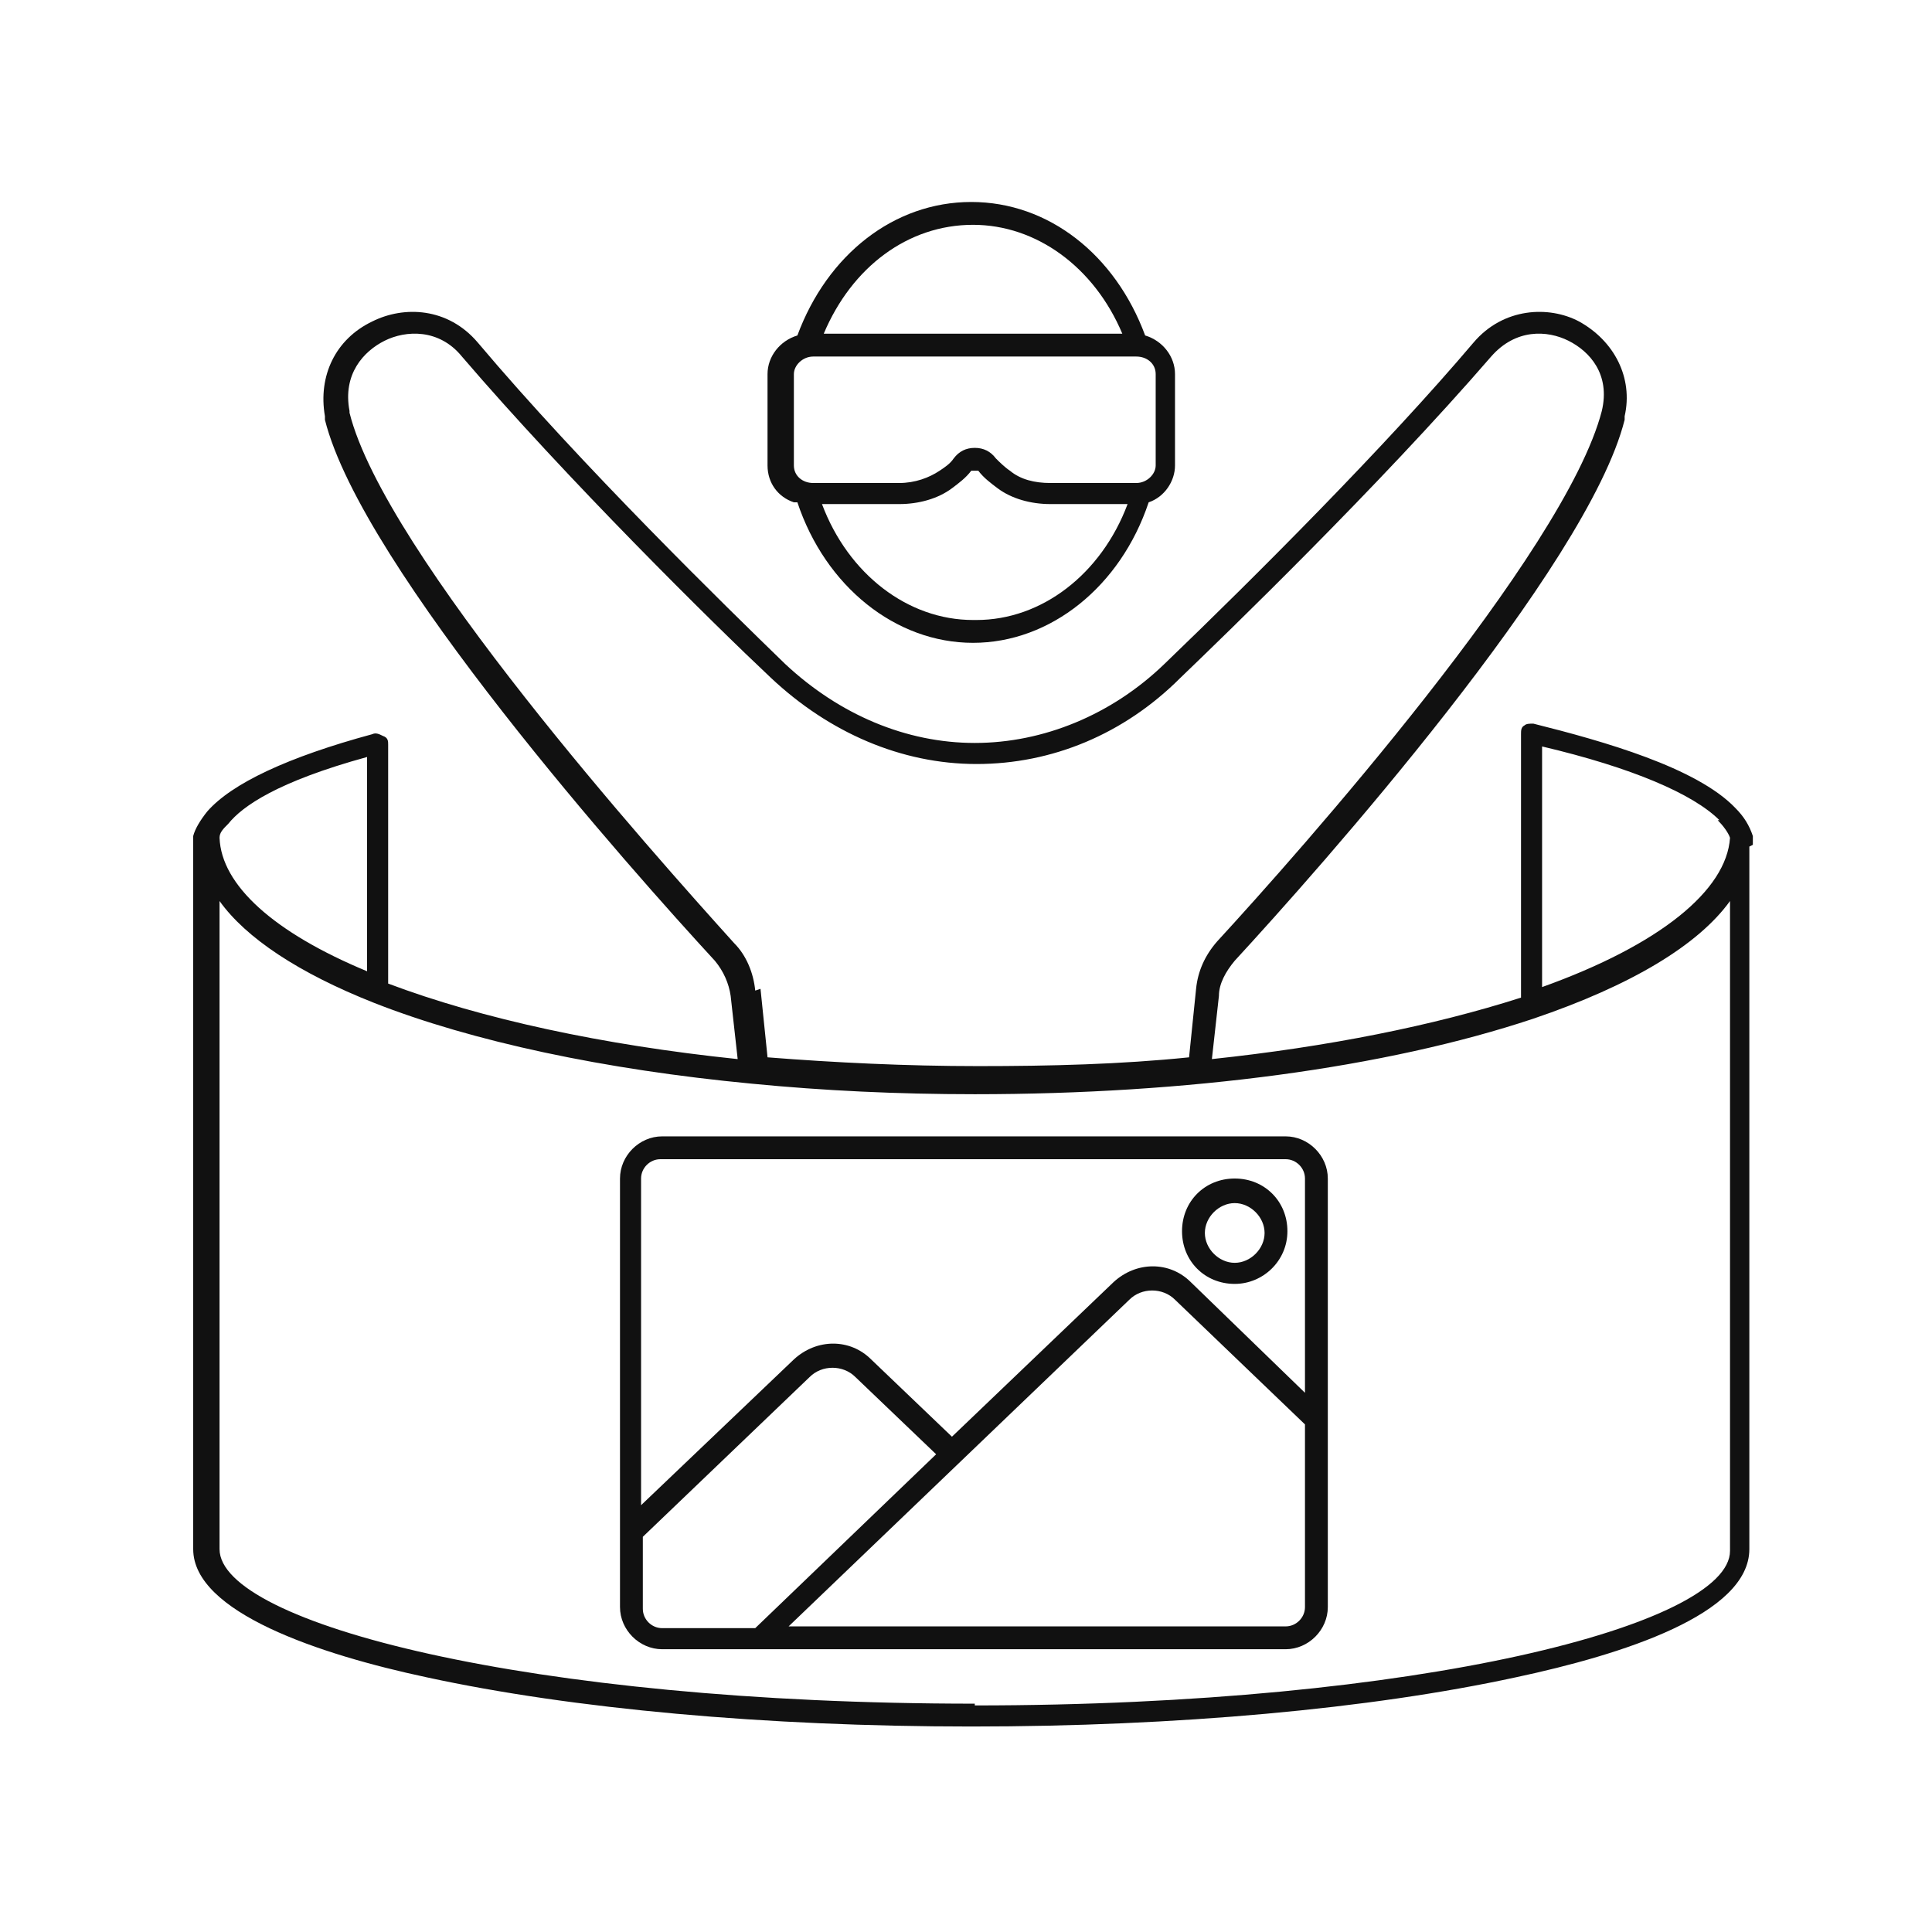
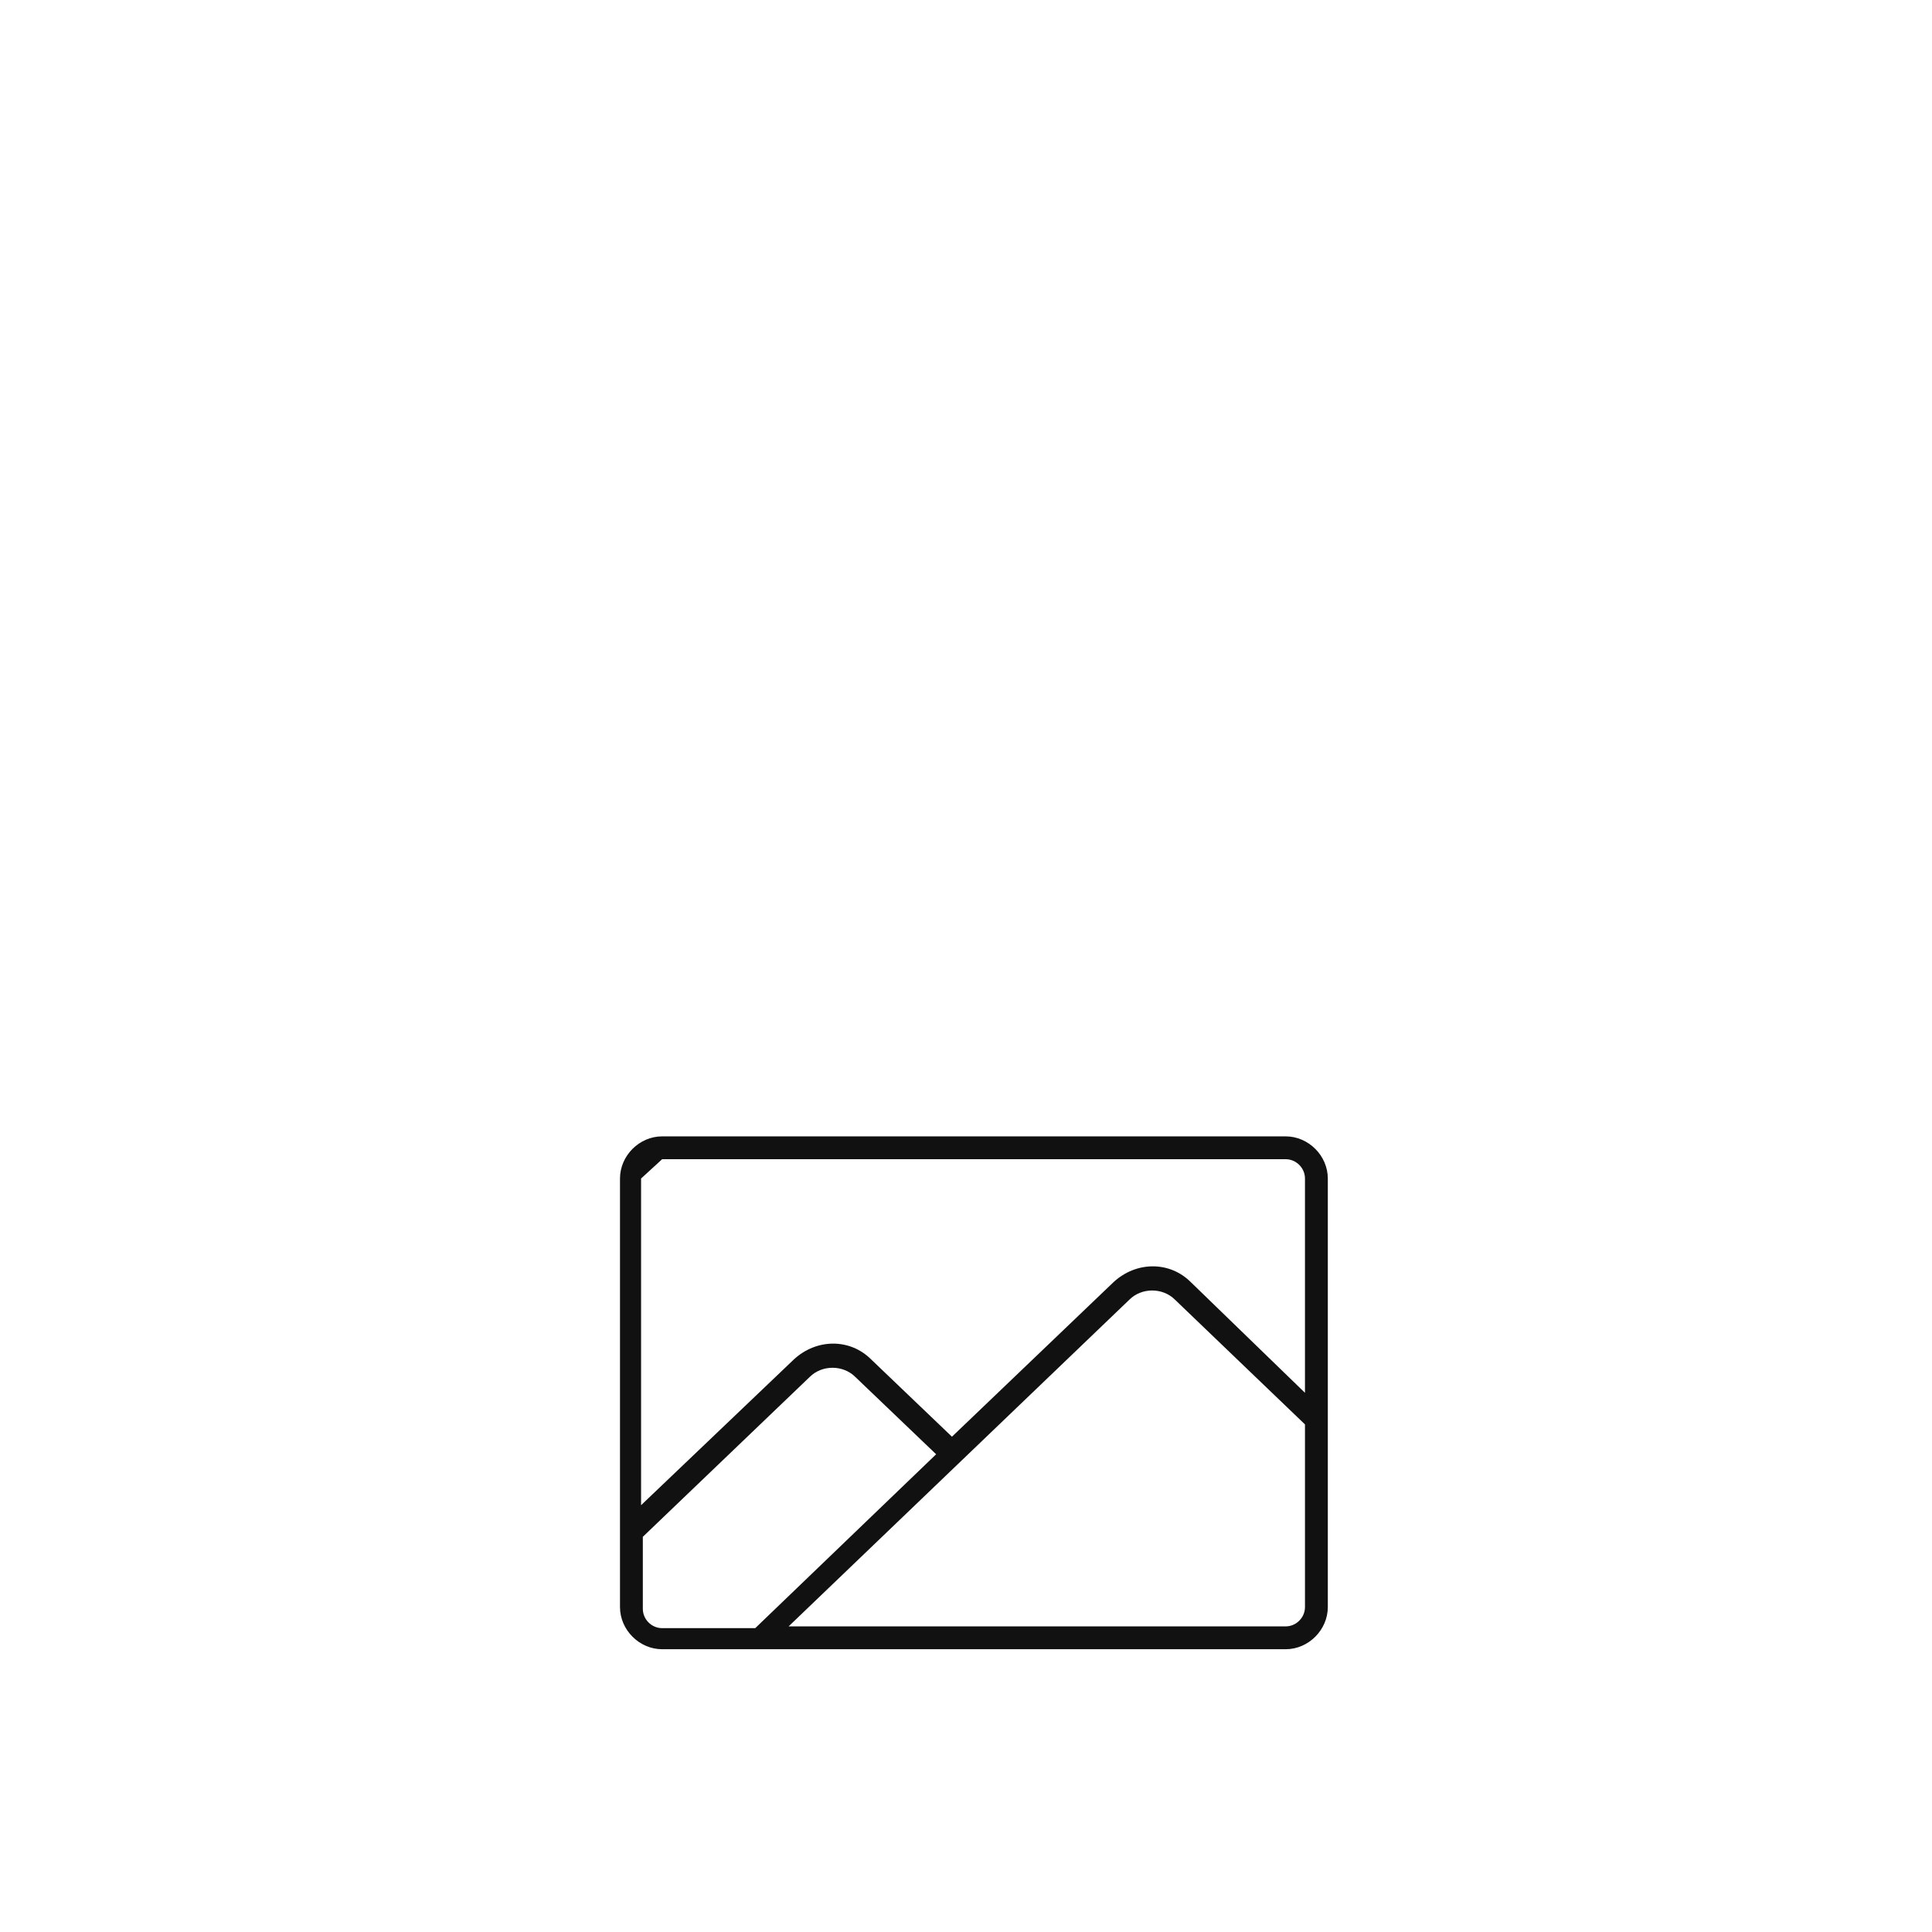
<svg xmlns="http://www.w3.org/2000/svg" id="Livello_1" version="1.1" viewBox="0 0 110 110">
  <defs>
    <style> .st0 { fill: #111; } </style>
  </defs>
-   <path class="st0" d="M99.8,48.1s0,0,0,0c0-.2,0-.4,0-.5,0,0,0,0,0,0,0,0,0,0,0,0,0,0,0,0,0,0,0,0,0,0,0,0-.2-.6-.5-1.1-1-1.6-2.2-2.3-7.5-3.8-11.5-4.8-.2,0-.4,0-.5.1-.2.1-.2.3-.2.5v15c-5,1.6-11,2.8-17.6,3.5l.4-3.6c0-.7.4-1.4.9-2,4.7-5.1,20.1-22.4,22.2-30.8,0,0,0,0,0,0h0c0-.1,0-.2,0-.2.5-2.2-.6-4.3-2.6-5.4-1.7-.9-4.3-.8-6,1.2-5,5.9-12.4,13.3-17.6,18.3-3,2.9-6.9,4.5-10.8,4.5s-7.7-1.6-10.8-4.5c-3.3-3.2-11.6-11.3-17.5-18.3-1.7-2-4.2-2.1-6-1.2-2.1,1-3.1,3.1-2.7,5.4h0c0,.1,0,.2,0,.2,2.1,8.4,17.5,25.7,22.2,30.8.5.6.8,1.3.9,2l.4,3.6c-7.7-.8-14.6-2.3-19.9-4.3v-13.6c0-.2,0-.4-.3-.5-.2-.1-.4-.2-.6-.1-4.8,1.3-8,2.8-9.4,4.4-.4.5-.7,1-.8,1.4,0,0,0,.2,0,.3,0,.1,0,.3,0,.4v39.7s0,0,0,0c0,0,0,.1,0,.2,0,3.6,7.2,6,13.3,7.3,8.3,1.8,19.3,2.8,31,2.8s22.7-1,31-2.8c6.1-1.3,13.3-3.6,13.3-7.3s0,0,0,0c0,0,0,0,0,0v-40s0,0,0,0ZM97.8,46.7c.3.3.6.7.7,1-.2,3-4,6.1-10.7,8.5v-13.7c5.1,1.2,8.6,2.7,10.1,4.2ZM43,56.4c-.1-1-.5-2-1.2-2.7-4.6-5.1-19.9-22.2-21.9-30.2,0,0,0,0,0,0,0,0,0,0,0-.1h0c-.4-2.1.8-3.4,2-4,1.2-.6,3.1-.7,4.4.9,6,7,14.3,15.2,17.6,18.3,3.3,3.1,7.4,4.9,11.7,4.9s8.4-1.7,11.6-4.9c2.5-2.4,11.3-10.9,17.7-18.3,1.4-1.6,3.2-1.5,4.4-.9,1.2.6,2.4,1.9,1.9,4,0,0,0,0,0,0,0,0,0,0,0,0,0,0,0,0,0,0-2.1,8.1-17.3,25.2-21.9,30.2-.7.8-1.1,1.7-1.2,2.7l-.4,3.9c-3.9.4-7.9.5-12,.5s-8.2-.2-12-.5l-.4-3.9ZM20.9,43.1v12.2c-5.3-2.2-8.3-4.9-8.4-7.6,0-.3.2-.5.5-.8.8-1,2.8-2.4,7.9-3.8ZM55.5,97c-25.4,0-43-4.6-43-8.8s0-.1,0-.2c0,0,0,0,0,0,0,0,0,0,0,0,0,0,0,0,0,0,0,0,0,0,0,0,0,0,0,0,0,0,0,0,0,0,0,0v-36.7c1.5,2.1,4.5,4.1,8.8,5.8,0,0,0,0,0,0,0,0,0,0,0,0,5.6,2.2,13.1,3.8,21.5,4.6,0,0,0,0,0,0,4.1.4,8.3.6,12.7.6,12.1,0,23.4-1.5,31.8-4.3,5.6-1.9,9.4-4.2,11.2-6.7v37s0,0,0,0,0,0,0,0c0,0,0,0,0,0h0c0,4.2-17.7,8.8-43,8.8Z" />
-   <path class="st0" d="M73.2,64.7h-35.5c-1.3,0-2.4,1.1-2.4,2.4v24.4c0,1.3,1.1,2.4,2.4,2.4h35.5c1.3,0,2.4-1.1,2.4-2.4v-24.4c0-1.3-1.1-2.4-2.4-2.4ZM37.7,66h35.5c.6,0,1.1.5,1.1,1.1v12.2l-6.5-6.3c-1.2-1.2-3.1-1.2-4.4,0l-9.2,8.8-4.6-4.4c-1.2-1.2-3.1-1.2-4.4,0l-8.7,8.3v-18.6c0-.6.5-1.1,1.1-1.1ZM36.6,91.5v-4l9.5-9.1c.7-.7,1.9-.7,2.6,0l4.6,4.4-10.3,9.9h-5.3c-.6,0-1.1-.5-1.1-1.1ZM73.2,92.6h-28.3l19.4-18.6c.7-.7,1.9-.7,2.6,0l7.4,7.1v10.4c0,.6-.5,1.1-1.1,1.1Z" />
-   <path class="st0" d="M70.3,73.1c1.6,0,3-1.3,3-3s-1.3-3-3-3-3,1.3-3,3,1.3,3,3,3ZM70.3,68.5c.9,0,1.7.8,1.7,1.7s-.8,1.7-1.7,1.7-1.7-.8-1.7-1.7.8-1.7,1.7-1.7Z" />
-   <path class="st0" d="M45.4,28.6c1.6,4.8,5.6,8,10,8s8.4-3.2,10-8c.9-.3,1.5-1.2,1.5-2.1v-5.2c0-1-.7-1.9-1.7-2.2-1.7-4.6-5.5-7.6-9.9-7.6s-8.2,3-9.9,7.6c-1,.3-1.7,1.2-1.7,2.2v5.2c0,1,.6,1.8,1.5,2.1ZM55.4,35.3c-3.7,0-7.1-2.6-8.6-6.6h4.4c1.1,0,2.2-.3,3-.9.4-.3.8-.6,1.1-1,0,0,.1,0,.2,0s.1,0,.2,0c.3.4.7.7,1.1,1,.8.6,1.9.9,3,.9h4.4c-1.5,4-4.9,6.6-8.6,6.6ZM55.4,12.8c3.6,0,6.9,2.4,8.5,6.2h-17c1.6-3.8,4.8-6.2,8.5-6.2ZM45.2,21.3c0-.5.5-1,1.1-1h18.4c.6,0,1.1.4,1.1,1v5.2c0,.5-.5,1-1.1,1h-4.9c-.9,0-1.7-.2-2.3-.7-.3-.2-.6-.5-.8-.7-.3-.4-.7-.6-1.2-.6h0c-.5,0-.9.2-1.2.6-.2.3-.5.5-.8.7-.6.4-1.4.7-2.3.7h-4.9c-.6,0-1.1-.4-1.1-1v-5.2Z" />
+   <path class="st0" d="M73.2,64.7h-35.5c-1.3,0-2.4,1.1-2.4,2.4v24.4c0,1.3,1.1,2.4,2.4,2.4h35.5c1.3,0,2.4-1.1,2.4-2.4v-24.4c0-1.3-1.1-2.4-2.4-2.4ZM37.7,66h35.5c.6,0,1.1.5,1.1,1.1v12.2l-6.5-6.3c-1.2-1.2-3.1-1.2-4.4,0l-9.2,8.8-4.6-4.4c-1.2-1.2-3.1-1.2-4.4,0l-8.7,8.3v-18.6ZM36.6,91.5v-4l9.5-9.1c.7-.7,1.9-.7,2.6,0l4.6,4.4-10.3,9.9h-5.3c-.6,0-1.1-.5-1.1-1.1ZM73.2,92.6h-28.3l19.4-18.6c.7-.7,1.9-.7,2.6,0l7.4,7.1v10.4c0,.6-.5,1.1-1.1,1.1Z" />
</svg>